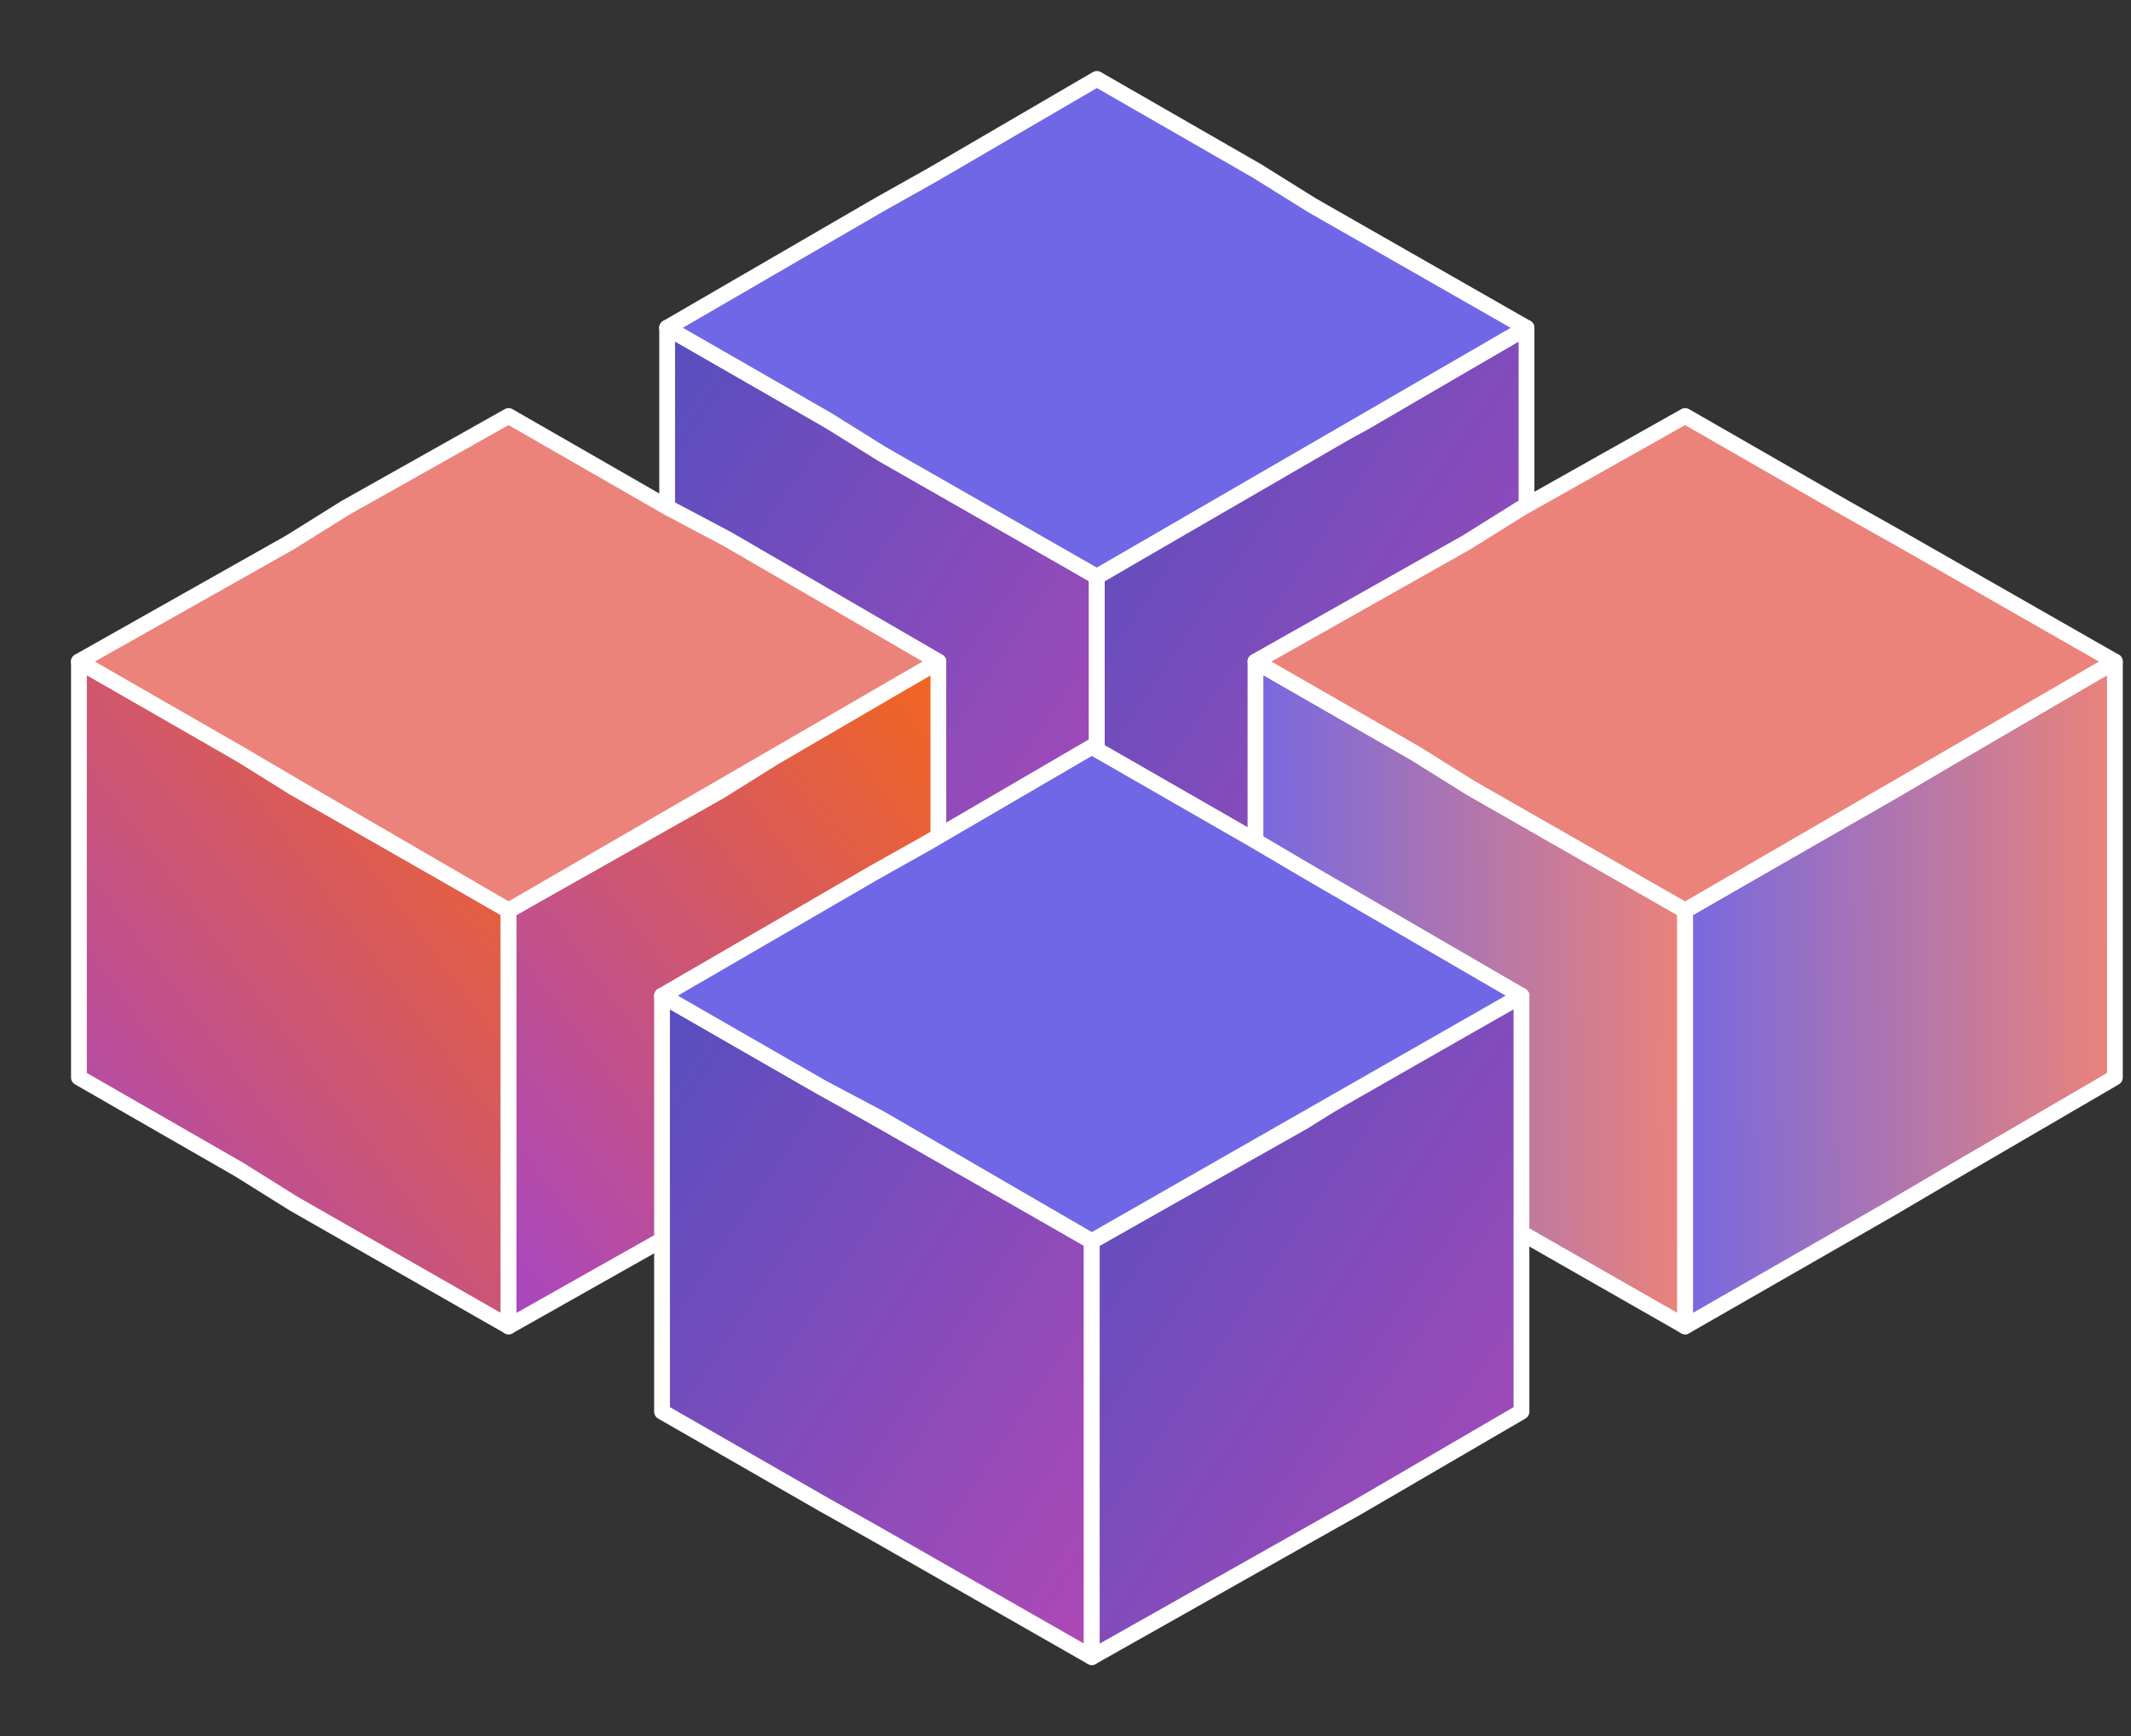
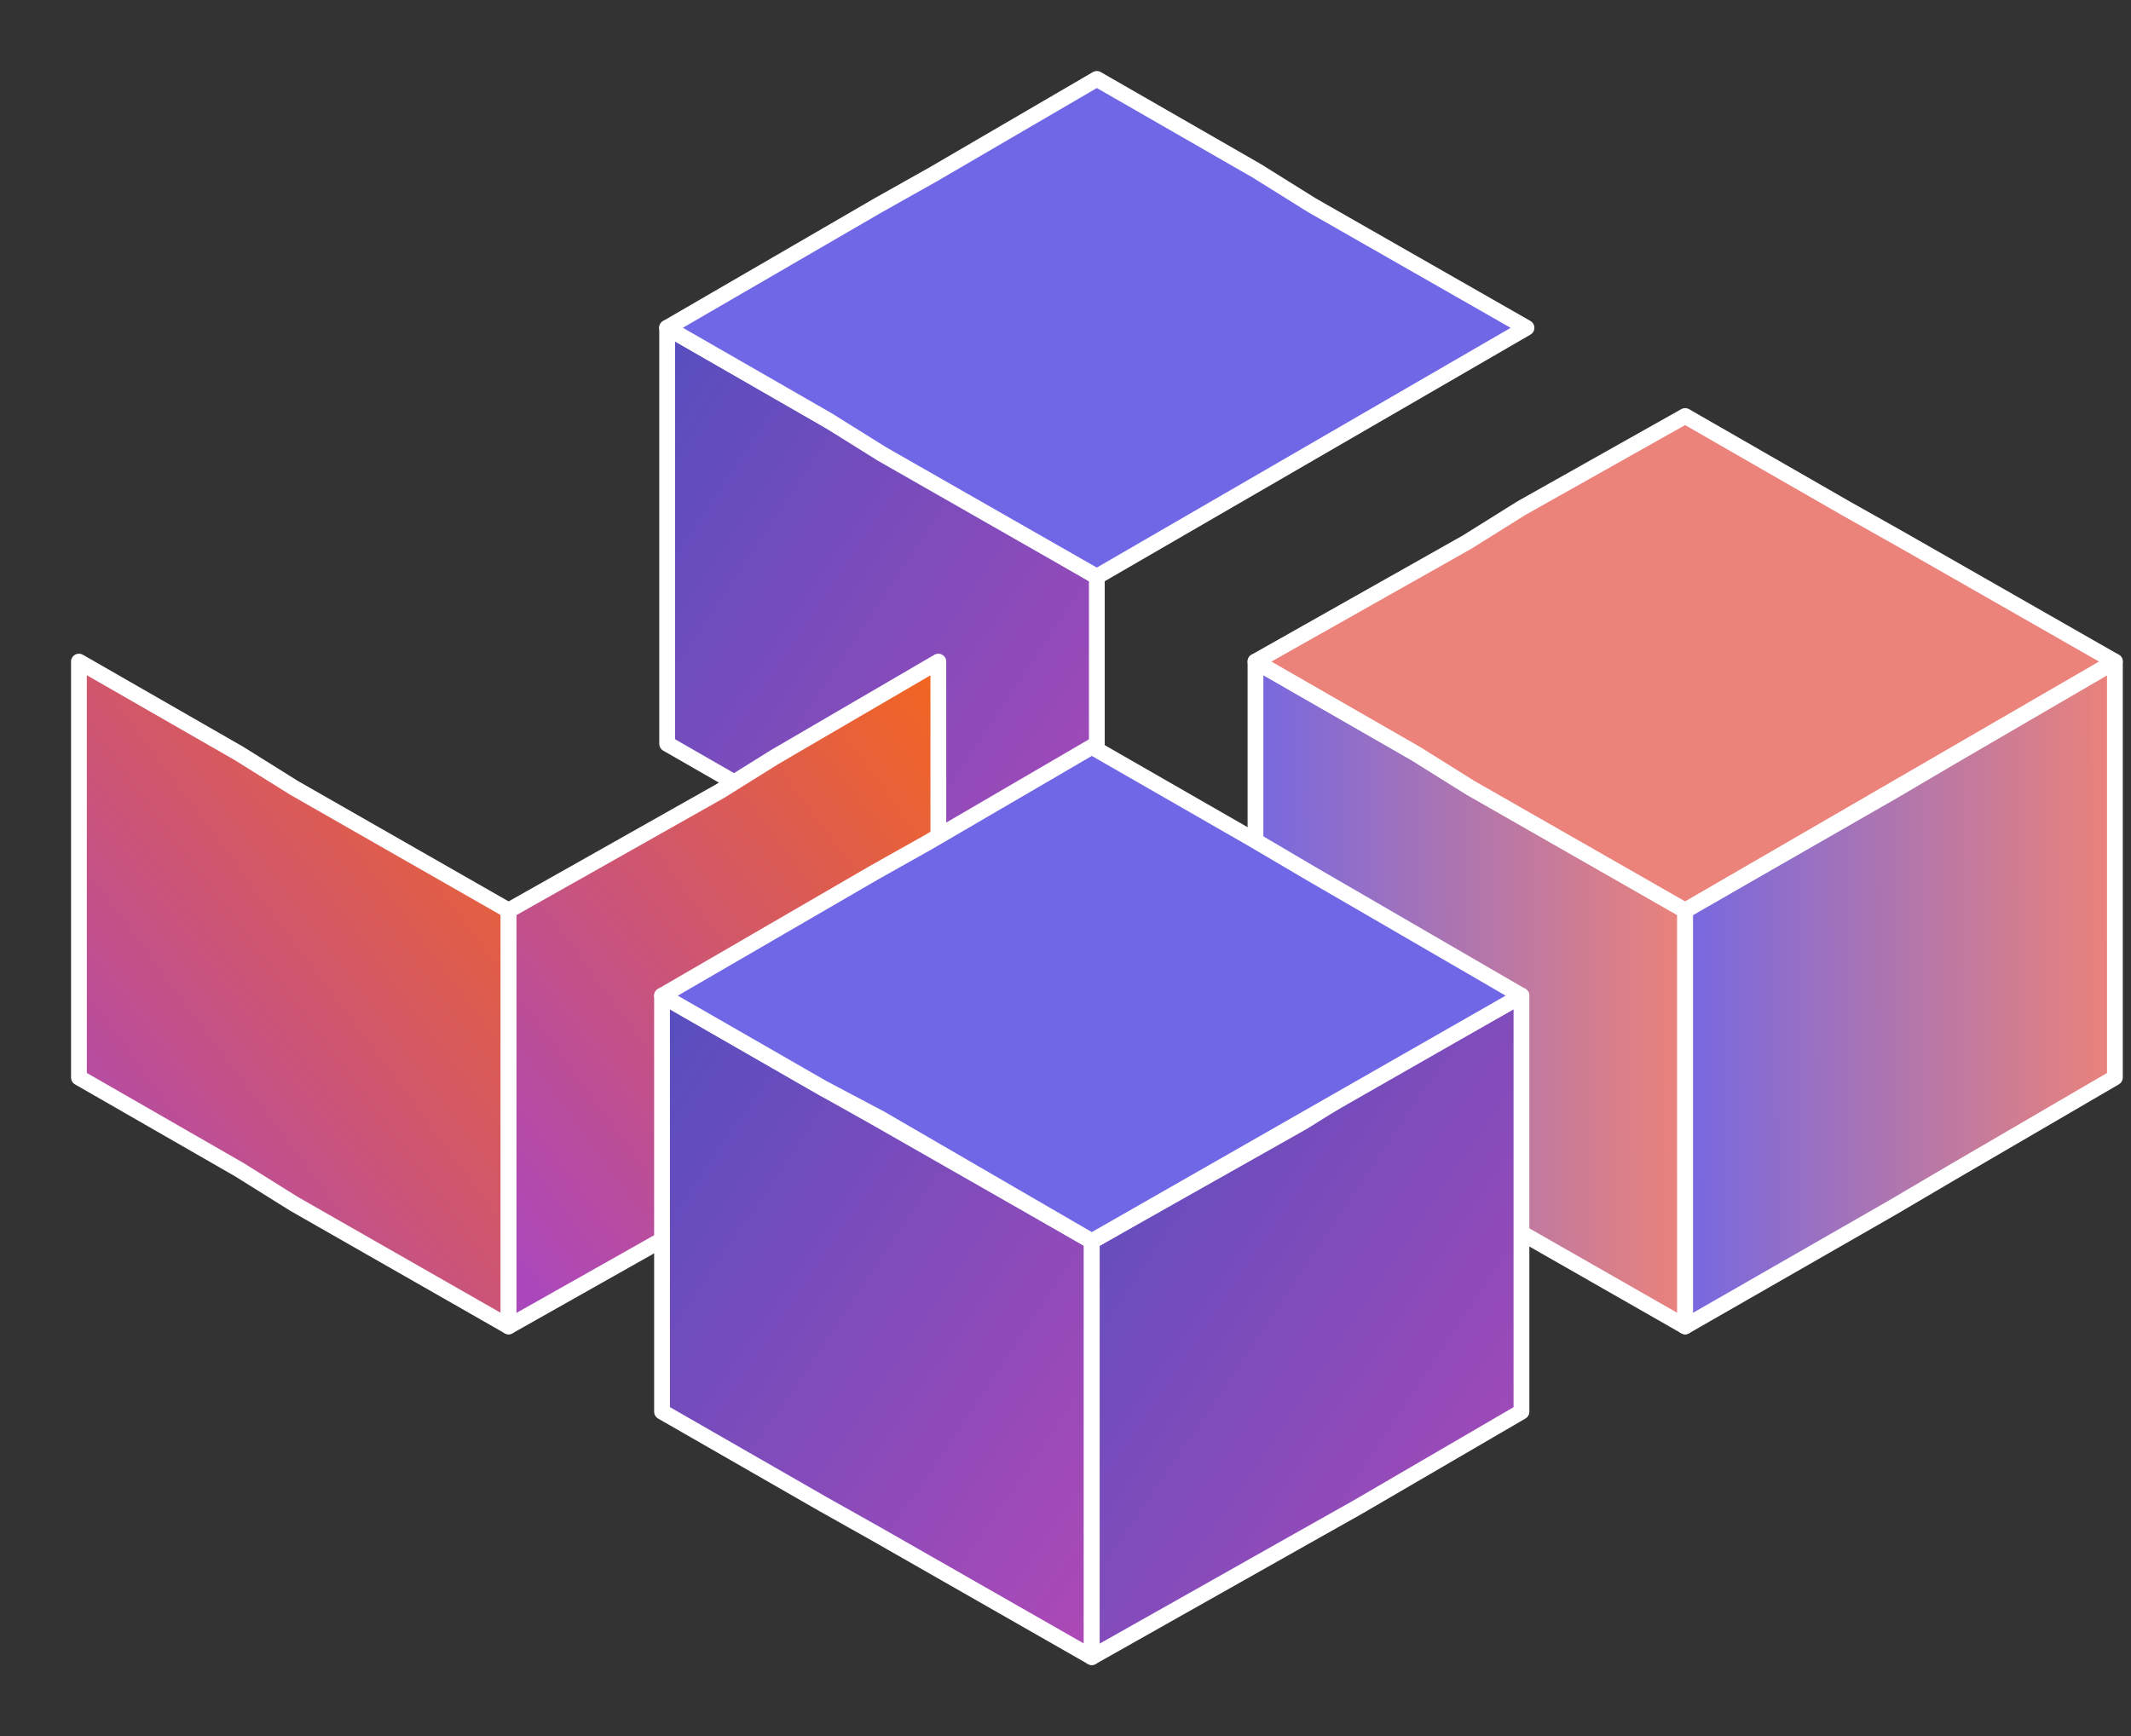
<svg xmlns="http://www.w3.org/2000/svg" width="27" height="22" viewBox="0 0 27 22" fill="none">
  <rect x="0" y="0" width="27" height="22" fill="#333333" stroke="none" />
  <path d="M13.897 7.308V12.58L11.175 10.981L10.483 10.592L8.453 9.426V4.154L10.483 5.321L11.175 5.71L13.897 7.308Z" fill="url(#paint0_linear_10020_19280)" stroke="white" stroke-width="0.2" stroke-miterlimit="10" stroke-linejoin="round" />
-   <path d="M19.341 4.154V9.426L17.267 10.635L16.533 11.024L13.897 12.58V7.308L16.533 5.753L17.267 5.364L19.341 4.154Z" fill="url(#paint1_linear_10020_19280)" stroke="white" stroke-width="0.2" stroke-miterlimit="10" stroke-linejoin="round" />
  <path d="M19.341 4.154L13.897 7.308L11.175 5.753L10.483 5.321L8.452 4.154L11.131 2.599L11.823 2.21L13.897 1L15.927 2.167L16.619 2.599L19.341 4.154Z" fill="#7067E6" stroke="white" stroke-width="0.2" stroke-miterlimit="10" stroke-linejoin="round" />
  <path d="M6.444 11.538V16.809L3.722 15.254L3.031 14.822L1 13.655V8.384L3.031 9.55L3.722 9.982L6.444 11.538Z" fill="url(#paint2_linear_10020_19280)" stroke="white" stroke-width="0.2" stroke-miterlimit="10" stroke-linejoin="round" />
  <path d="M11.889 8.384V13.655L9.815 14.865L9.123 15.297L6.444 16.809V11.538L9.123 10.026L9.815 9.594L11.889 8.384Z" fill="url(#paint3_linear_10020_19280)" stroke="white" stroke-width="0.2" stroke-miterlimit="10" stroke-linejoin="round" />
-   <path d="M11.889 8.383L6.444 11.538L3.766 9.982L3.031 9.55L1 8.383L3.679 6.871L4.37 6.439L6.444 5.272L8.475 6.439L9.21 6.828L11.889 8.383Z" fill="#EB837A" stroke="white" stroke-width="0.2" stroke-miterlimit="10" stroke-linejoin="round" />
  <path d="M21.351 11.538V16.809L18.629 15.254L17.938 14.822L15.907 13.655V8.384L17.938 9.55L18.629 9.982L21.351 11.538Z" fill="url(#paint4_linear_10020_19280)" stroke="white" stroke-width="0.2" stroke-miterlimit="10" stroke-linejoin="round" />
  <path d="M26.796 8.384V13.655L24.721 14.865L23.987 15.297L21.351 16.809V11.538L23.987 10.026L24.721 9.594L26.796 8.384Z" fill="url(#paint5_linear_10020_19280)" stroke="white" stroke-width="0.2" stroke-miterlimit="10" stroke-linejoin="round" />
  <path d="M26.795 8.383L21.351 11.538L18.629 9.982L17.938 9.55L15.907 8.383L18.586 6.871L19.277 6.439L21.351 5.272L23.382 6.439L24.073 6.828L26.795 8.383Z" fill="#EB837A" stroke="white" stroke-width="0.2" stroke-miterlimit="10" stroke-linejoin="round" />
  <path d="M13.833 15.729V21L11.111 19.445L10.419 19.056L8.388 17.89V12.618L10.419 13.785L11.111 14.174L13.833 15.729Z" fill="url(#paint6_linear_10020_19280)" stroke="white" stroke-width="0.2" stroke-miterlimit="10" stroke-linejoin="round" />
  <path d="M19.277 12.618V17.89L17.203 19.099L16.512 19.488L13.833 21V15.729L16.512 14.217L17.203 13.785L19.277 12.618Z" fill="url(#paint7_linear_10020_19280)" stroke="white" stroke-width="0.2" stroke-miterlimit="10" stroke-linejoin="round" />
  <path d="M19.277 12.618L13.833 15.729L11.154 14.174L10.419 13.785L8.388 12.618L11.067 11.063L11.759 10.674L13.833 9.464L15.863 10.63L16.598 11.063L19.277 12.618Z" fill="#7067E6" stroke="white" stroke-width="0.2" stroke-miterlimit="10" stroke-linejoin="round" />
  <defs>
    <linearGradient id="paint0_linear_10020_19280" x1="8.453" y1="4.154" x2="16.107" y2="9.281" gradientUnits="userSpaceOnUse">
      <stop stop-color="#564EBF" />
      <stop offset="1" stop-color="#AE49B6" />
    </linearGradient>
    <linearGradient id="paint1_linear_10020_19280" x1="13.897" y1="4.154" x2="21.551" y2="9.28" gradientUnits="userSpaceOnUse">
      <stop stop-color="#564EBF" />
      <stop offset="1" stop-color="#AE49B6" />
    </linearGradient>
    <linearGradient id="paint2_linear_10020_19280" x1="5.8" y1="7.896" x2="-1.195" y2="13.09" gradientUnits="userSpaceOnUse">
      <stop stop-color="#F26522" />
      <stop offset="1" stop-color="#AB47BC" />
    </linearGradient>
    <linearGradient id="paint3_linear_10020_19280" x1="11.244" y1="7.896" x2="4.249" y2="13.09" gradientUnits="userSpaceOnUse">
      <stop stop-color="#F26522" />
      <stop offset="1" stop-color="#AB47BC" />
    </linearGradient>
    <linearGradient id="paint4_linear_10020_19280" x1="15.633" y1="12.927" x2="21.344" y2="12.905" gradientUnits="userSpaceOnUse">
      <stop stop-color="#7067E6" />
      <stop offset="1" stop-color="#EB837A" />
    </linearGradient>
    <linearGradient id="paint5_linear_10020_19280" x1="21.077" y1="12.927" x2="26.788" y2="12.905" gradientUnits="userSpaceOnUse">
      <stop stop-color="#7067E6" />
      <stop offset="1" stop-color="#EB837A" />
    </linearGradient>
    <linearGradient id="paint6_linear_10020_19280" x1="8.388" y1="12.618" x2="16.018" y2="17.754" gradientUnits="userSpaceOnUse">
      <stop stop-color="#564EBF" />
      <stop offset="1" stop-color="#AE49B6" />
    </linearGradient>
    <linearGradient id="paint7_linear_10020_19280" x1="13.833" y1="12.618" x2="21.462" y2="17.754" gradientUnits="userSpaceOnUse">
      <stop stop-color="#564EBF" />
      <stop offset="1" stop-color="#AE49B6" />
    </linearGradient>
  </defs>
</svg>